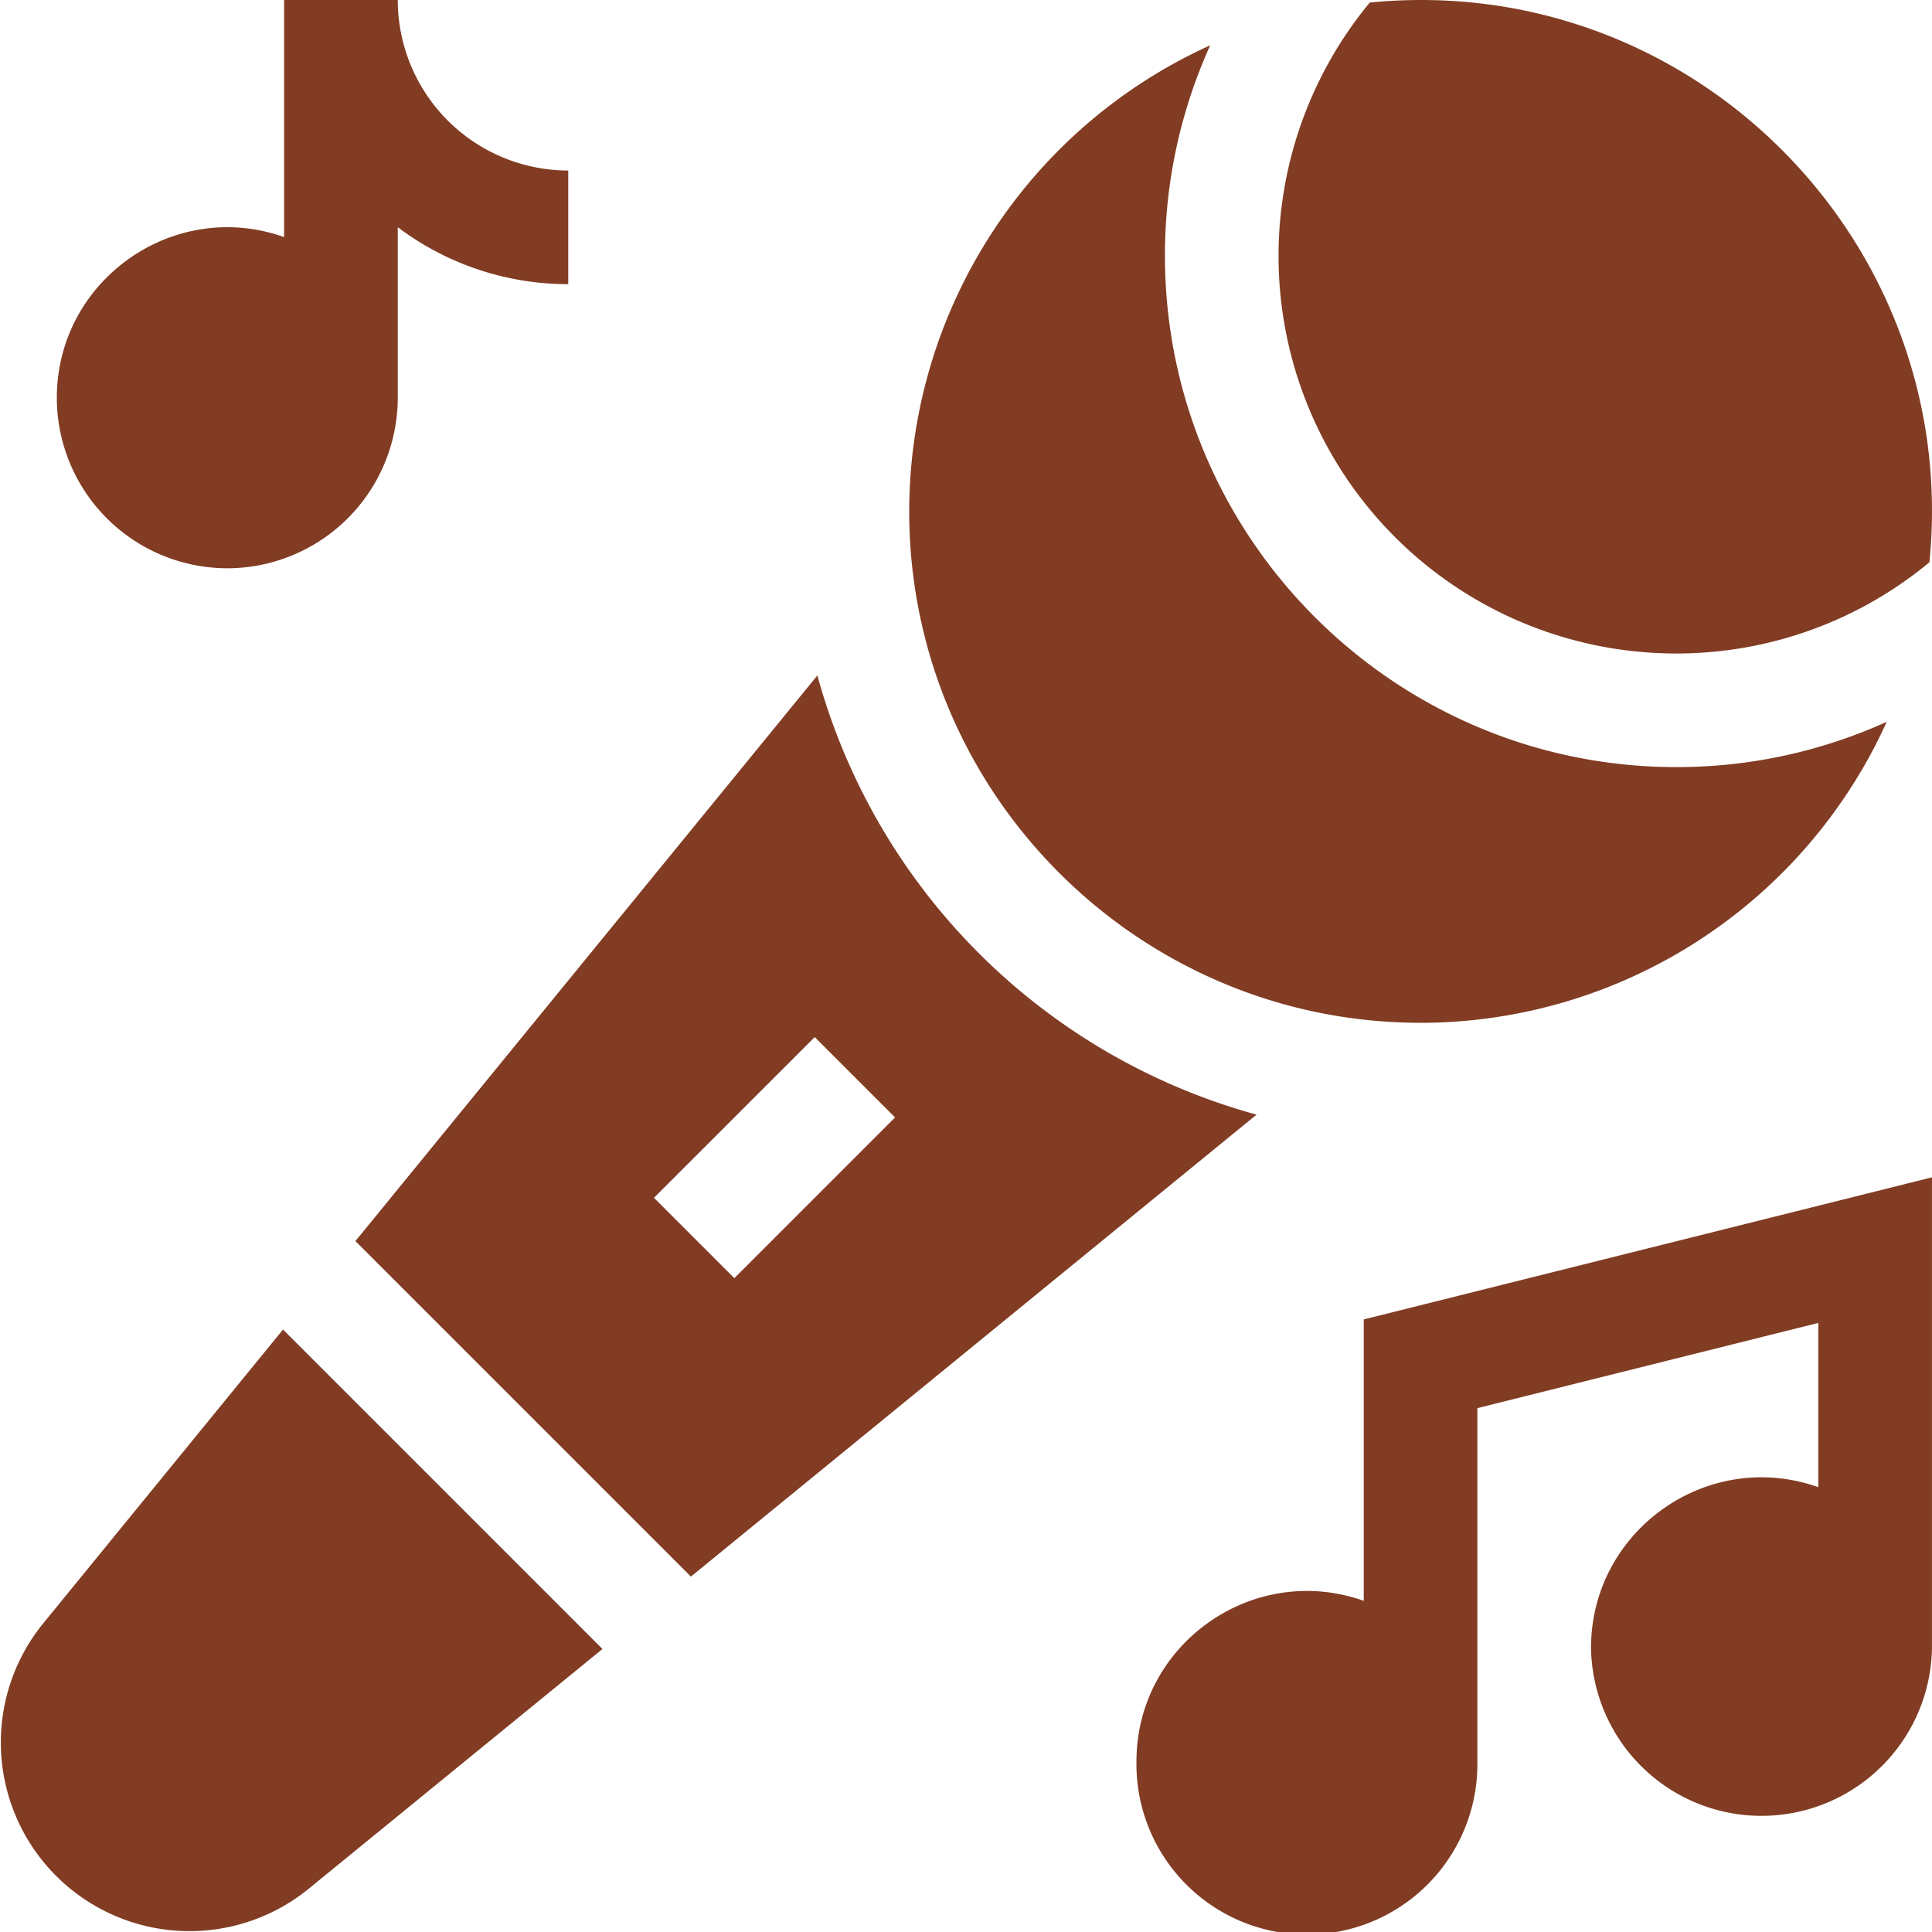
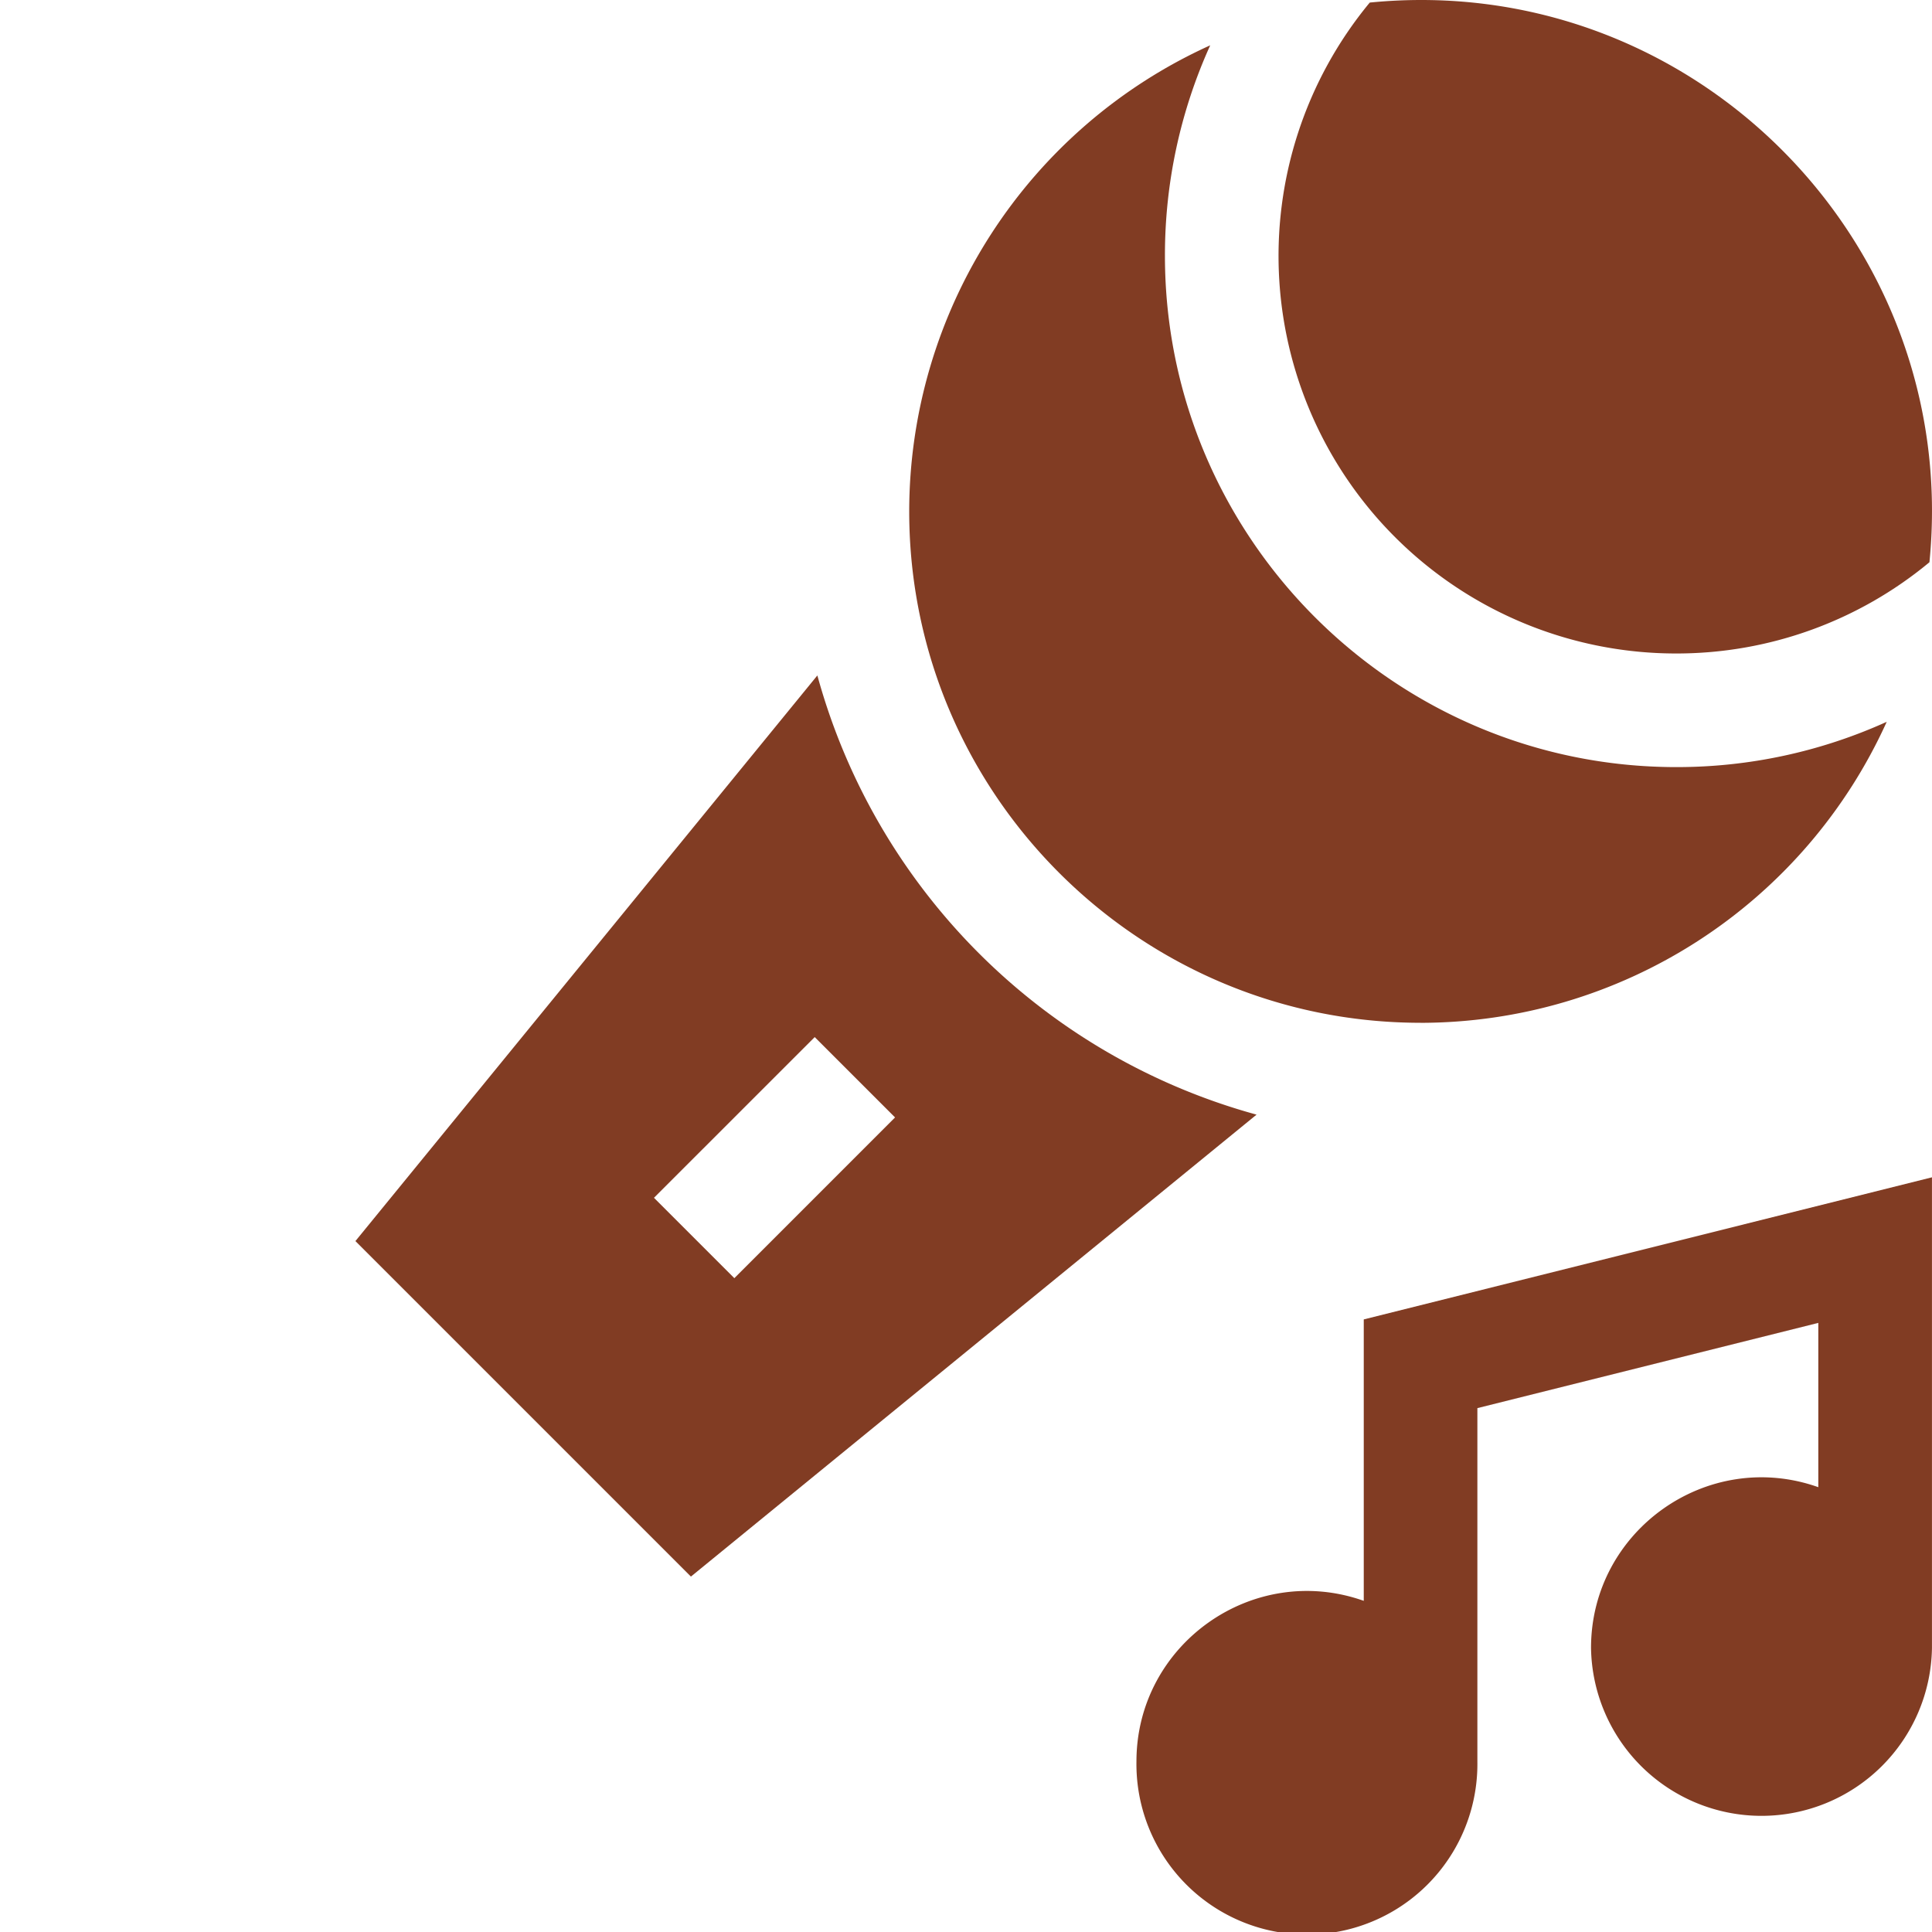
<svg xmlns="http://www.w3.org/2000/svg" id="Capa_1" data-name="Capa 1" viewBox="0 0 512 512">
-   <path fill="#813C23" d="M11.27,430.43a50,50,0,0,0,70.3,70.3L159.66,437,75,352.34Z" transform="translate(0 0)" />
-   <path fill="#813C23" d="M60.24,150.6a45.23,45.23,0,0,0,45.17-45.18V60.21A74.92,74.92,0,0,0,150.59,75.3V45.19A45.23,45.23,0,0,1,105.41,0H75.29V62.83C46,52.43,15.06,74.31,15.06,105.42A45.23,45.23,0,0,0,60.24,150.6Z" transform="translate(0 0)" />
  <path fill="#813C23" d="M216.61,179,94.19,328.9l88.91,88.91L333,295.39A166.3,166.3,0,0,1,216.61,179Zm-22,159.73-21.3-21.3,42.6-42.59,21.29,21.29Z" transform="translate(0 0)" />
  <path fill="#813C23" d="M361.41,424.24c-29.36-10.41-60.24,11.5-60.24,42.58a45.18,45.18,0,1,0,90.35,0V373.17l90.35-22.59v43.54c-29.35-10.41-60.23,11.5-60.23,42.59a45.18,45.18,0,0,0,90.35,0V312L361.41,349.66Z" transform="translate(0 0)" />
  <path fill="#813C23" d="M376.46,271.06A135.7,135.7,0,0,0,500,191.29a134.72,134.72,0,0,1-55.75,12c-74.73,0-135.53-60.8-135.53-135.53a134.72,134.72,0,0,1,12-55.75,135.7,135.7,0,0,0-79.77,123.52c0,74.73,60.79,135.52,135.52,135.52Z" transform="translate(0 0)" />
  <path fill="#813C23" d="M444.23,173.18A104.91,104.91,0,0,0,511.32,149C519.75,64,448.24-7.78,363,.68a105.35,105.35,0,0,0,81.24,172.5Z" transform="translate(0 0)" />
</svg>